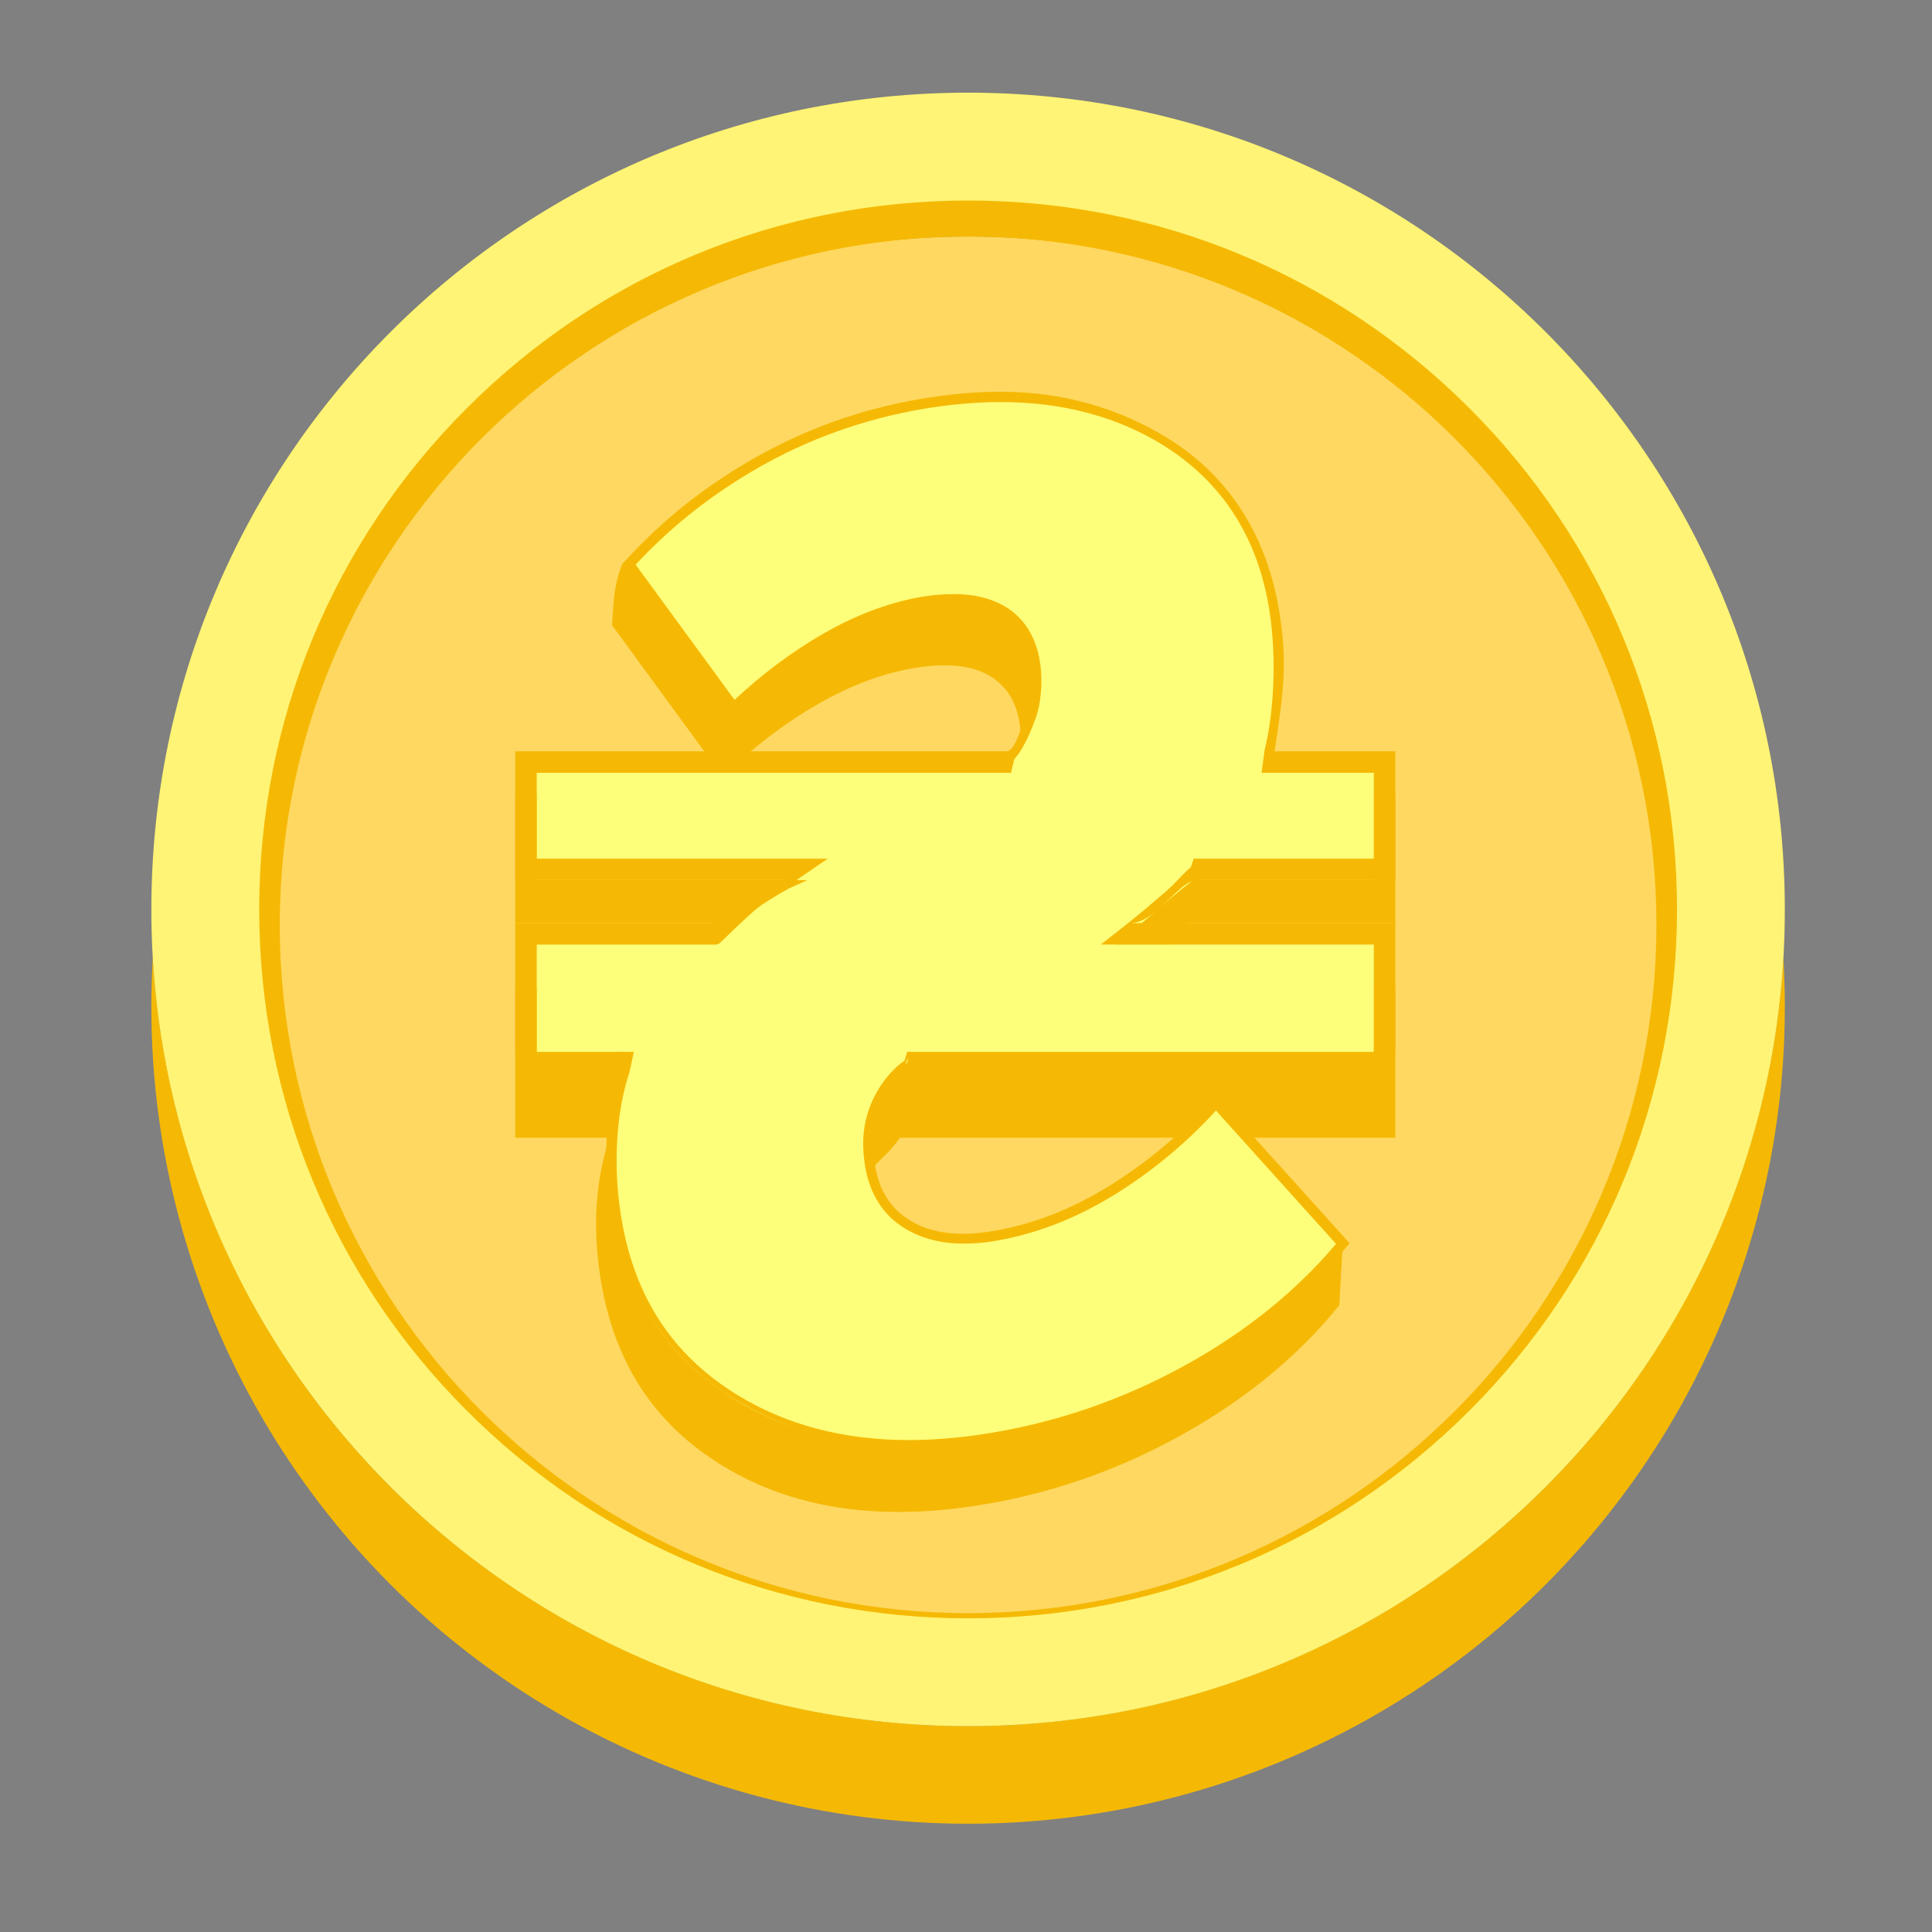
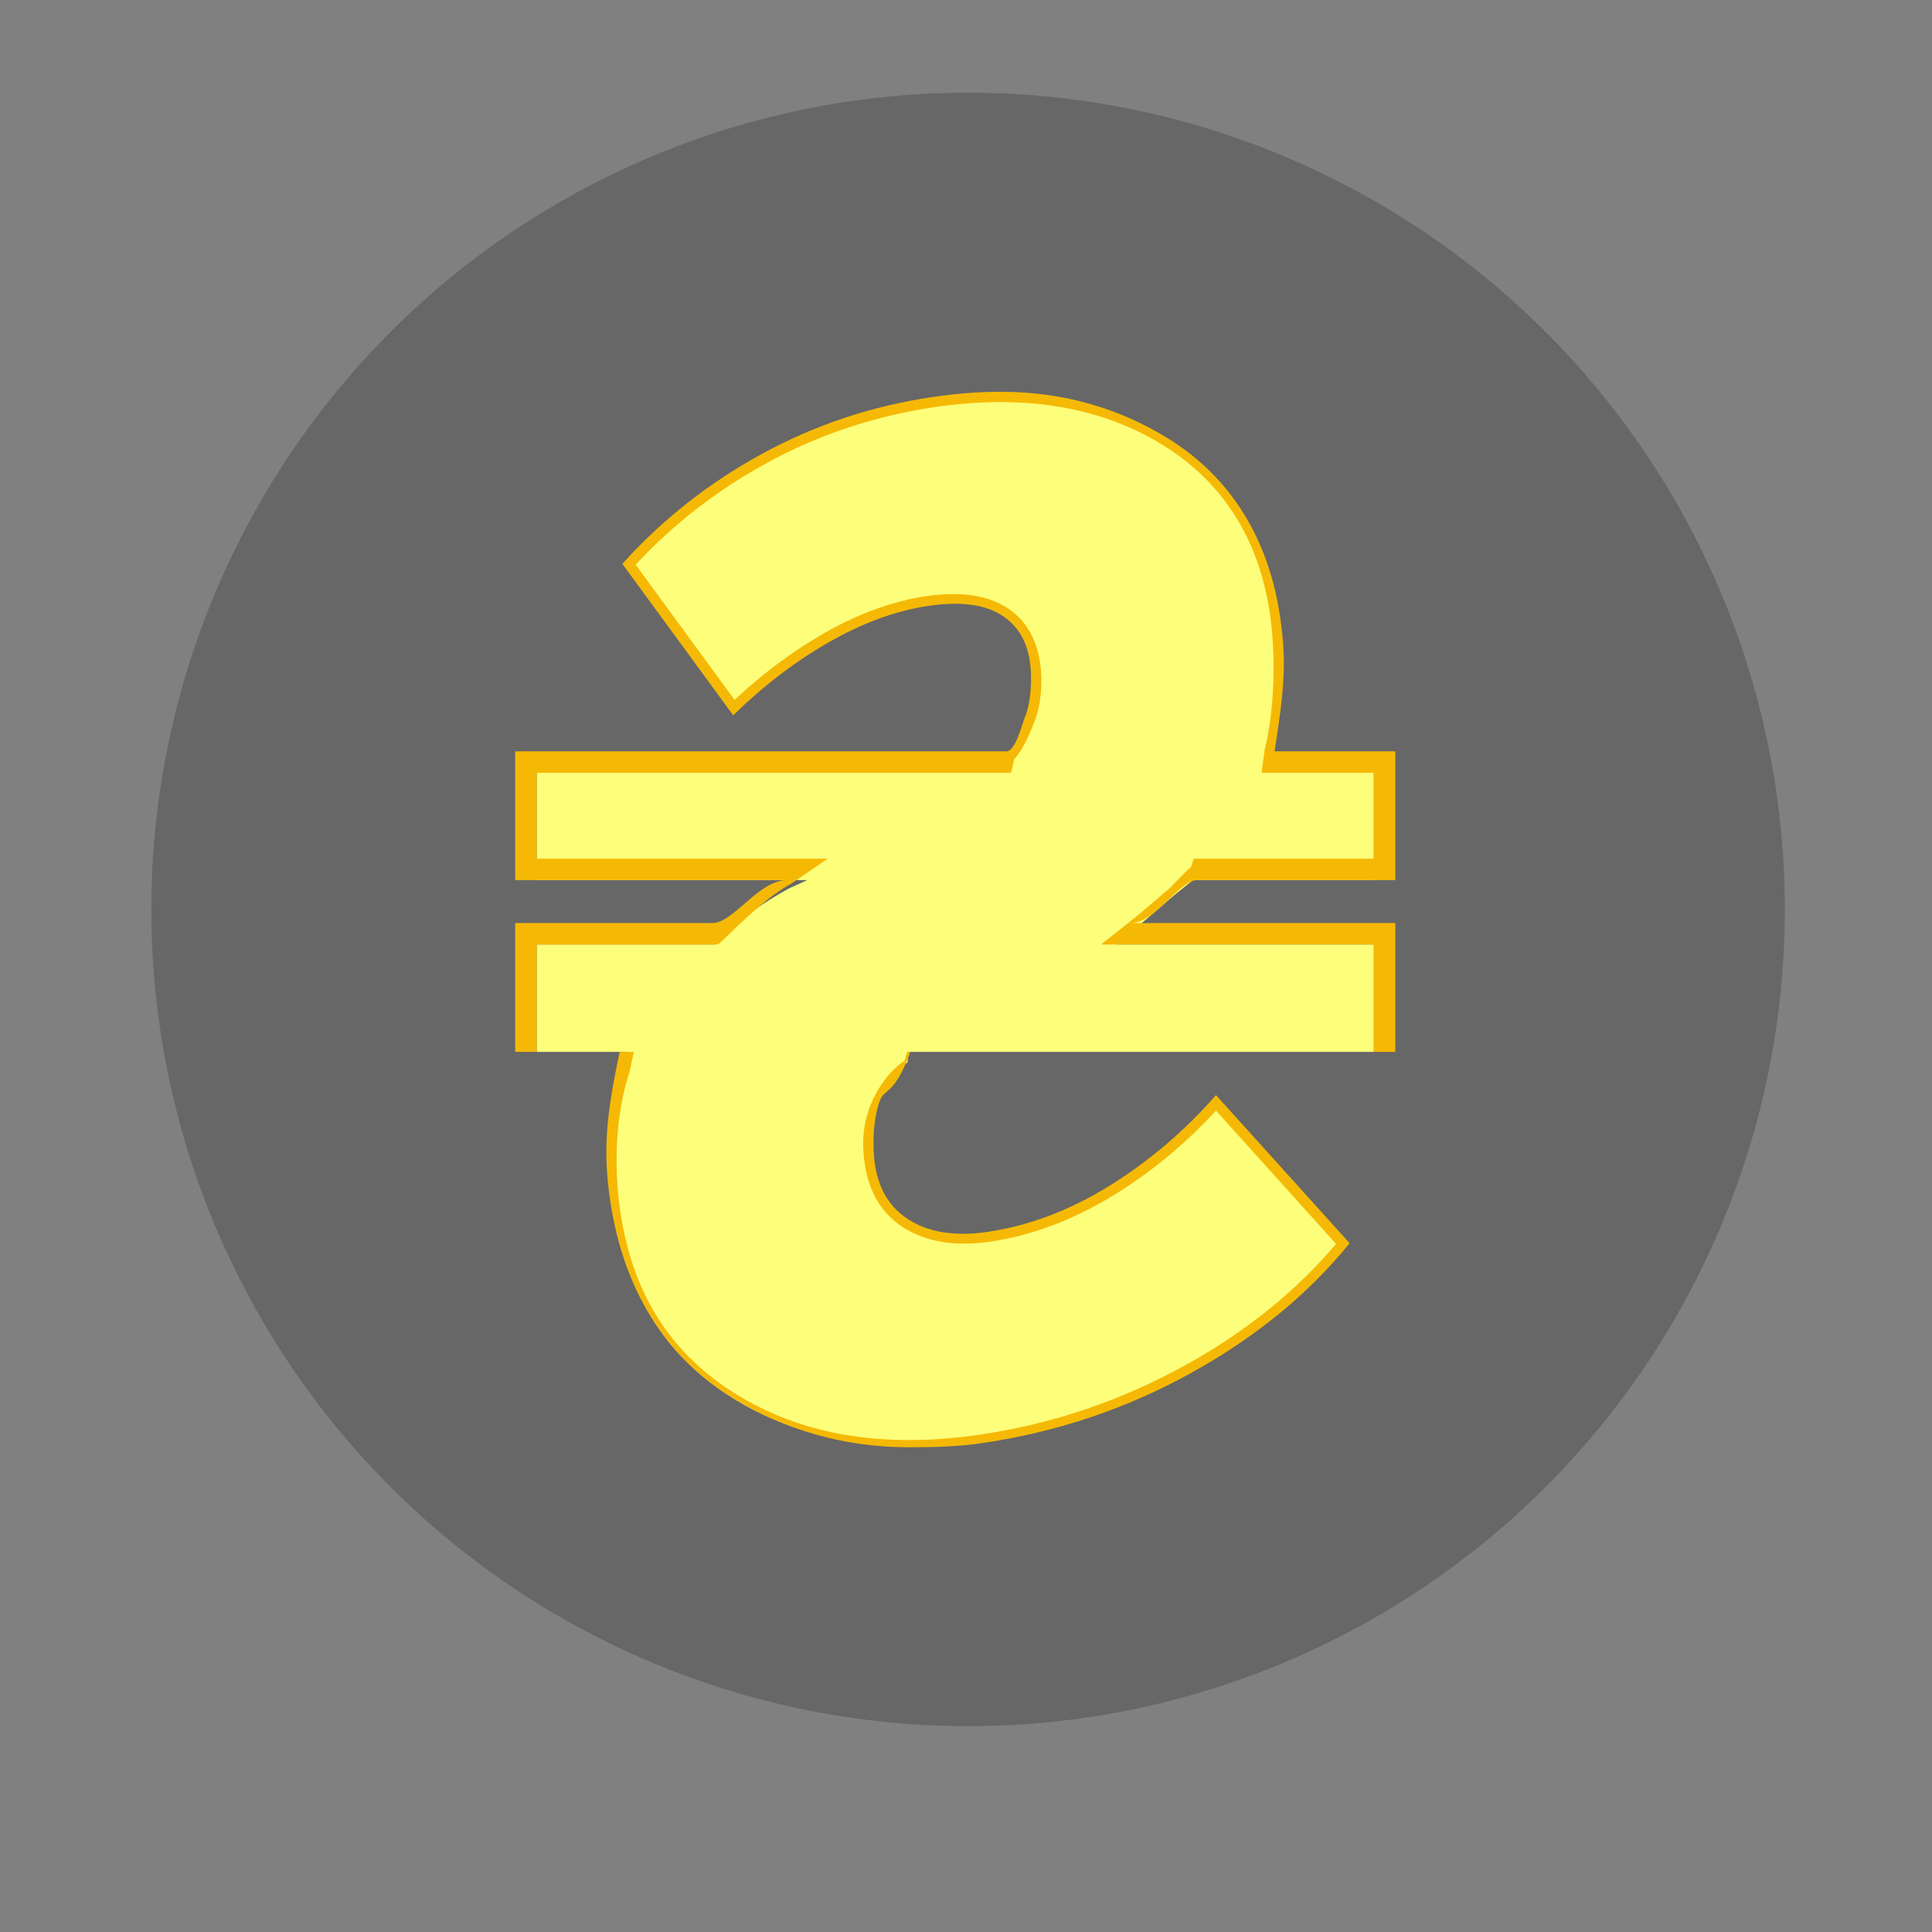
<svg xmlns="http://www.w3.org/2000/svg" version="1.1" id="Layer_1" x="0px" y="0px" width="90px" height="90px" viewBox="0 0 90 90" enable-background="new 0 0 90 90" xml:space="preserve">
  <rect x="0" y="0" width="90" height="90" fill="#808080" stroke="none" />
  <g>
-     <circle fill="#F5B905" cx="45.097" cy="46.91" r="38.047" />
    <circle opacity="0.5" fill="#4F4F4F" cx="45.097" cy="42.365" r="38.047" />
-     <path fill="#FFD861" d="M80.751,46.672c0,19.691-16.201,29.672-35.893,29.672S9.443,66.363,9.443,46.672   c0-19.693,15.963-35.654,35.654-35.654C64.788,11.018,80.751,26.979,80.751,46.672z" />
-     <path fill="#F5B905" d="M45.098,77.063c-18.736,0-33.979-15.246-33.979-33.98c0-18.736,15.243-33.979,33.979-33.979   s33.979,15.242,33.979,33.979C79.076,61.816,63.834,77.063,45.098,77.063z M45.098,11.018c-17.682,0-32.065,14.385-32.065,32.064   s14.384,32.064,32.065,32.064c17.681,0,32.064-14.385,32.064-32.064S62.778,11.018,45.098,11.018z" />
-     <path fill="#FFF475" d="M45.098,9.342c8.821,0,17.113,3.436,23.35,9.672c6.237,6.236,9.673,14.529,9.673,23.352   c0,8.818-3.436,17.113-9.673,23.35c-6.236,6.236-14.528,9.672-23.35,9.672s-17.114-3.436-23.351-9.672   c-6.237-6.236-9.672-14.531-9.672-23.35c0-8.822,3.435-17.115,9.672-23.352C27.983,12.777,36.276,9.342,45.098,9.342 M45.098,4.316   C24.085,4.316,7.05,21.352,7.05,42.365c0,21.012,17.035,38.047,38.048,38.047s38.047-17.035,38.047-38.047   C83.145,21.352,66.11,4.316,45.098,4.316L45.098,4.316z" />
-     <path fill="#F5B905" d="M55.302,43H65v-6h-6.104c0.472-1,0.557-3.813,0.25-5.874c-0.532-3.574-2.279-6.245-5.238-8.067   c-2.961-1.818-6.616-2.394-10.967-1.745c-2.782,0.412-11.464,3.591-13.95,4.946c-0.405,1.021-0.405,1.742-0.479,2.865l5.162,7.062   c1.399-1.369,2.885-2.503,4.457-3.403s3.117-1.464,4.636-1.692c1.416-0.211,2.521-0.081,3.313,0.378   c0.793,0.465,1.265,1.205,1.417,2.225c0.118,0.795,0.044,1.466-0.221,2.112C47.124,36.183,46.83,36,46.406,37H24v6h12.184   c-1.331,1-2.49,3-3.479,3H24v7h4.389c-0.638,2-0.786,4.054-0.438,6.396c0.6,4.029,2.506,6.933,5.72,8.892   c3.212,1.957,7.096,2.554,11.648,1.876c3.44-0.512,6.665-1.624,9.675-3.292c3.01-1.664,5.476-3.695,7.397-6.068l0.174-3.118   c-1.458,1.666-9.509-0.72-11.355,0.425c-1.846,1.145-3.73,1.86-5.652,2.146c-1.469,0.219-2.669,0.048-3.604-0.509   c-0.937-0.557-1.493-1.43-1.671-2.621c-0.144-0.963-0.066-1.657,0.233-2.427C40.737,54.126,41.208,54,41.925,53H65v-7H52.18   C53.388,46,54.426,44,55.302,43z" />
    <g>
      <path fill="#FDFF7A" d="M42.334,67.322c-3.052,0-5.764-0.709-8.061-2.109c-3.188-1.941-5.022-4.795-5.607-8.721    c-0.341-2.289-0.196-4.851,0.429-6.726L29.199,49H25v-5h8.28l0.069-0.108c1.169-1.131,2.289-1.903,3.427-2.517L37.609,41H25v-5    h21.992l0.071-0.667c0.509-0.572,0.809-1.526,0.914-1.782c0.272-0.668,0.363-1.761,0.235-2.614    c-0.161-1.09-0.678-1.974-1.533-2.472c-0.58-0.338-1.318-0.545-2.195-0.545c-0.393,0-0.82,0.017-1.273,0.085    c-1.536,0.229-3.124,0.798-4.719,1.712c-1.507,0.863-2.954,1.95-4.308,3.247L29.3,26.283c1.795-1.965,3.925-3.629,6.331-4.941    c2.414-1.316,5.047-2.193,7.825-2.607c1.091-0.162,2.154-0.244,3.162-0.244c2.896,0,5.467,0.678,7.644,2.018    c2.873,1.768,4.599,4.463,5.126,8.014c0.305,2.045,0.22,4.71-0.245,6.595L59.069,36H64v5h-8.306l-0.066-0.042    c-0.353,0.289-0.731,0.571-1.134,0.919c-0.592,0.512-1.264,1.107-1.984,1.678L51.971,44H64v5H42.331l-0.06,0.491    c-0.687,0.457-1.232,1.341-1.5,2.028c-0.321,0.826-0.394,1.677-0.247,2.657c0.188,1.26,0.788,2.255,1.784,2.847    c0.707,0.42,1.566,0.662,2.551,0.662c0.382,0,0.789-0.017,1.212-0.079c1.947-0.291,3.879-1.017,5.743-2.173    c1.788-1.107,3.413-2.47,4.833-4.056l5.908,6.56c-1.888,2.285-4.308,4.256-7.198,5.854c-3.009,1.666-6.236,2.764-9.595,3.264    C44.575,67.232,43.422,67.322,42.334,67.322z" />
      <path fill="#F5B905" d="M46.618,18.73c2.851,0,5.38,0.666,7.518,1.98c2.811,1.729,4.498,4.367,5.016,7.846    c0.3,2.014,0.217,4.528-0.24,6.384L58.765,36h0.61H64v4h-8.22h-0.172l-0.132,0.392c-0.355,0.295-0.736,0.765-1.139,1.114    c-0.591,0.51-1.26,1.082-1.977,1.648L51.283,44h1.375H64v5H42.403h-0.145l-0.121,0.411c-0.725,0.484-1.305,1.349-1.59,2.081    c-0.338,0.869-0.413,1.724-0.261,2.749c0.199,1.336,0.838,2.372,1.9,3.005c0.744,0.441,1.644,0.686,2.672,0.686    c0.394,0,0.813-0.021,1.247-0.085c1.979-0.295,3.942-1.034,5.835-2.206c1.732-1.076,3.313-2.386,4.706-3.905l5.591,6.208    c-1.848,2.195-4.199,4.092-6.997,5.639c-2.983,1.652-6.184,2.74-9.514,3.236c-1.176,0.176-2.317,0.264-3.394,0.264    c-3.008,0-5.678-0.697-7.936-2.072c-3.125-1.902-4.922-4.701-5.495-8.551c-0.335-2.254-0.195-4.659,0.418-6.499l0.21-0.96h-0.664    H25v-5h8.184h0.194l0.139-0.054c1.152-1.117,2.256-2.198,3.373-2.802L38.558,40h-1.896H25v-4h21.884h0.215l0.144-0.626    c0.534-0.604,0.847-1.524,0.957-1.792c0.293-0.717,0.387-1.804,0.251-2.712c-0.173-1.166-0.729-2.089-1.65-2.628    c-0.616-0.357-1.396-0.566-2.315-0.566c-0.404,0-0.845,0.019-1.309,0.087c-1.566,0.234-3.182,0.815-4.803,1.743    c-1.45,0.834-2.846,1.87-4.156,3.097l-4.608-6.3c1.75-1.885,3.813-3.482,6.137-4.75c2.39-1.303,4.996-2.172,7.746-2.582    C44.571,18.811,45.623,18.73,46.618,18.73 M46.618,18.25c-1.021,0-2.087,0.082-3.198,0.248c-2.782,0.414-5.417,1.277-7.903,2.633    c-2.488,1.357-4.662,3.063-6.525,5.137l5.163,7.053c1.397-1.365,2.885-2.504,4.456-3.404c1.573-0.9,3.117-1.467,4.636-1.693    c0.443-0.066,0.856-0.1,1.238-0.1c0.839,0,1.53,0.158,2.075,0.475c0.793,0.463,1.266,1.203,1.418,2.225    c0.117,0.797,0.043,1.903-0.222,2.55C47.603,33.747,47.309,35,46.884,35H24v6h12.662c-1.331,0-2.49,2-3.479,2H24v6h4.867    c-0.638,3-0.785,4.618-0.438,6.96c0.601,4.027,2.507,7.214,5.719,9.173c2.365,1.441,5.094,2.286,8.186,2.286    c1.108,0,2.263-0.021,3.464-0.2c3.439-0.512,6.665-1.588,9.675-3.254c3.01-1.664,5.476-3.679,7.397-6.052l-6.225-6.899    c-1.458,1.668-3.11,3.075-4.956,4.22c-1.847,1.145-3.731,1.86-5.653,2.147c-0.413,0.063-0.806,0.094-1.177,0.094    c-0.946,0-1.756-0.199-2.428-0.6c-0.937-0.557-1.493-1.43-1.671-2.621c-0.144-0.965-0.066-2.222,0.233-2.993    C41.216,50.69,41.687,51,42.403,49H65v-6H52.658c1.208,0,2.246-2,3.122-2H65v-6h-5.625c0.472-3,0.557-4.249,0.25-6.31    c-0.532-3.572-2.278-6.464-5.238-8.282C52.183,19.051,49.592,18.25,46.618,18.25L46.618,18.25z" />
    </g>
  </g>
  <g>
</g>
  <g>
</g>
  <g>
</g>
  <g>
</g>
  <g>
</g>
  <g>
</g>
  <g>
</g>
  <g>
</g>
  <g>
</g>
  <g>
</g>
  <g>
</g>
  <g>
</g>
  <g>
</g>
  <g>
</g>
  <g>
</g>
</svg>